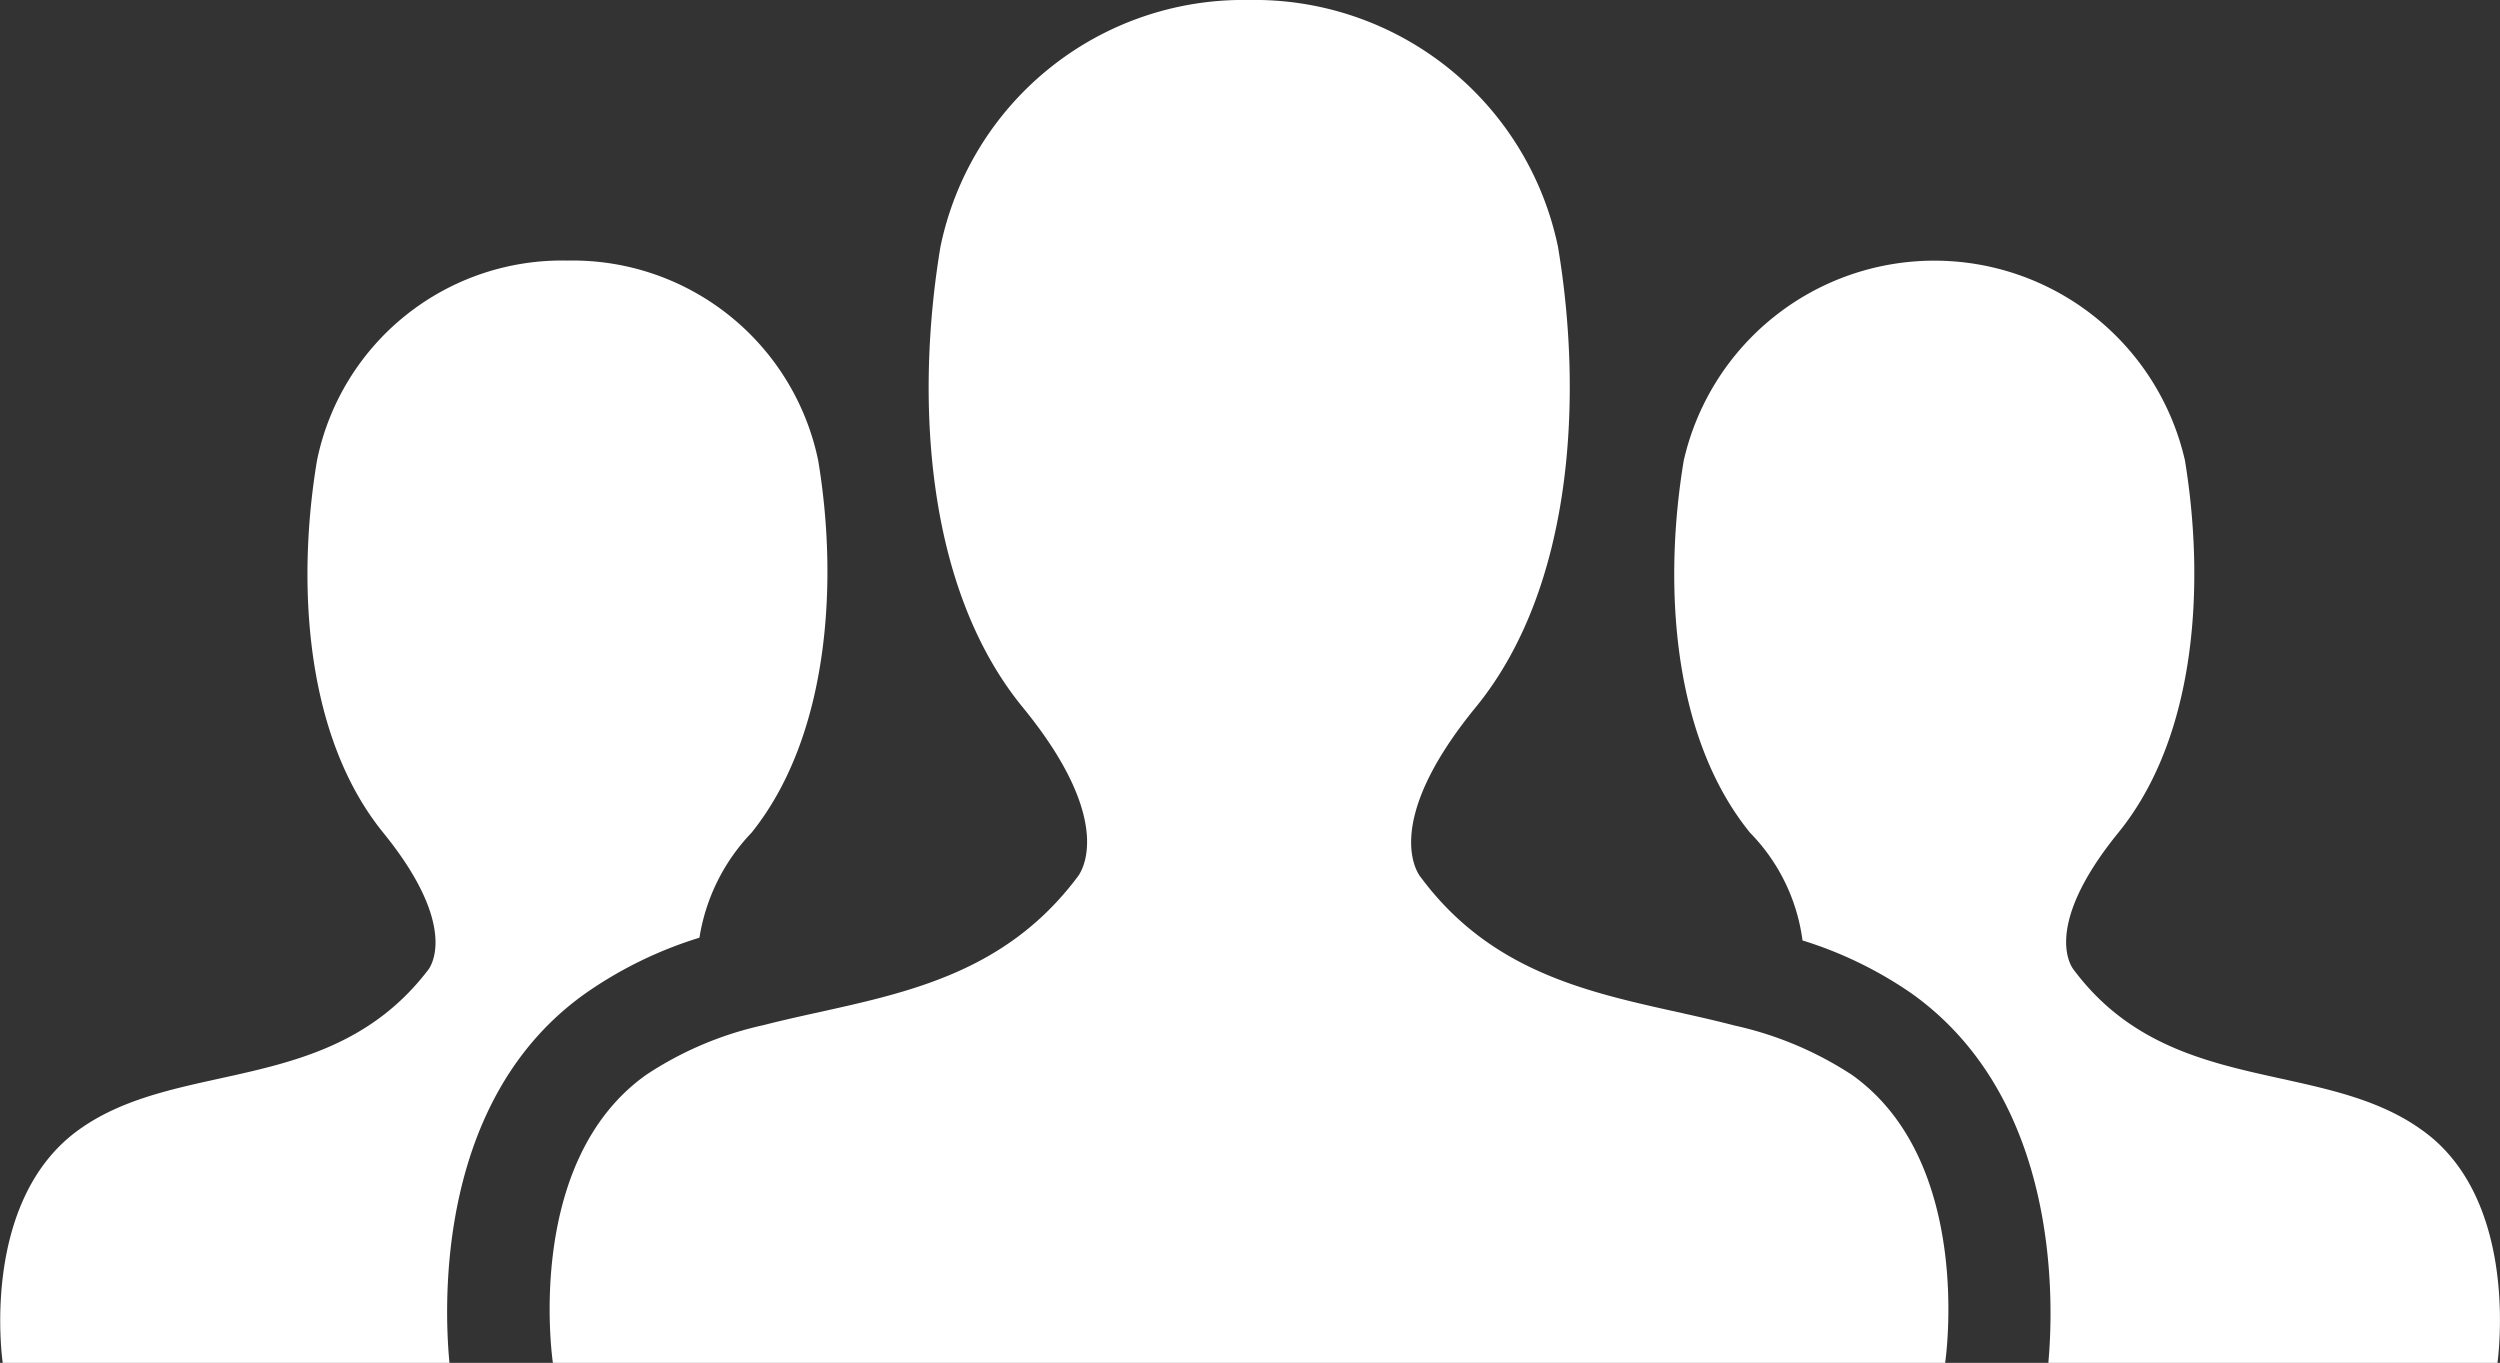
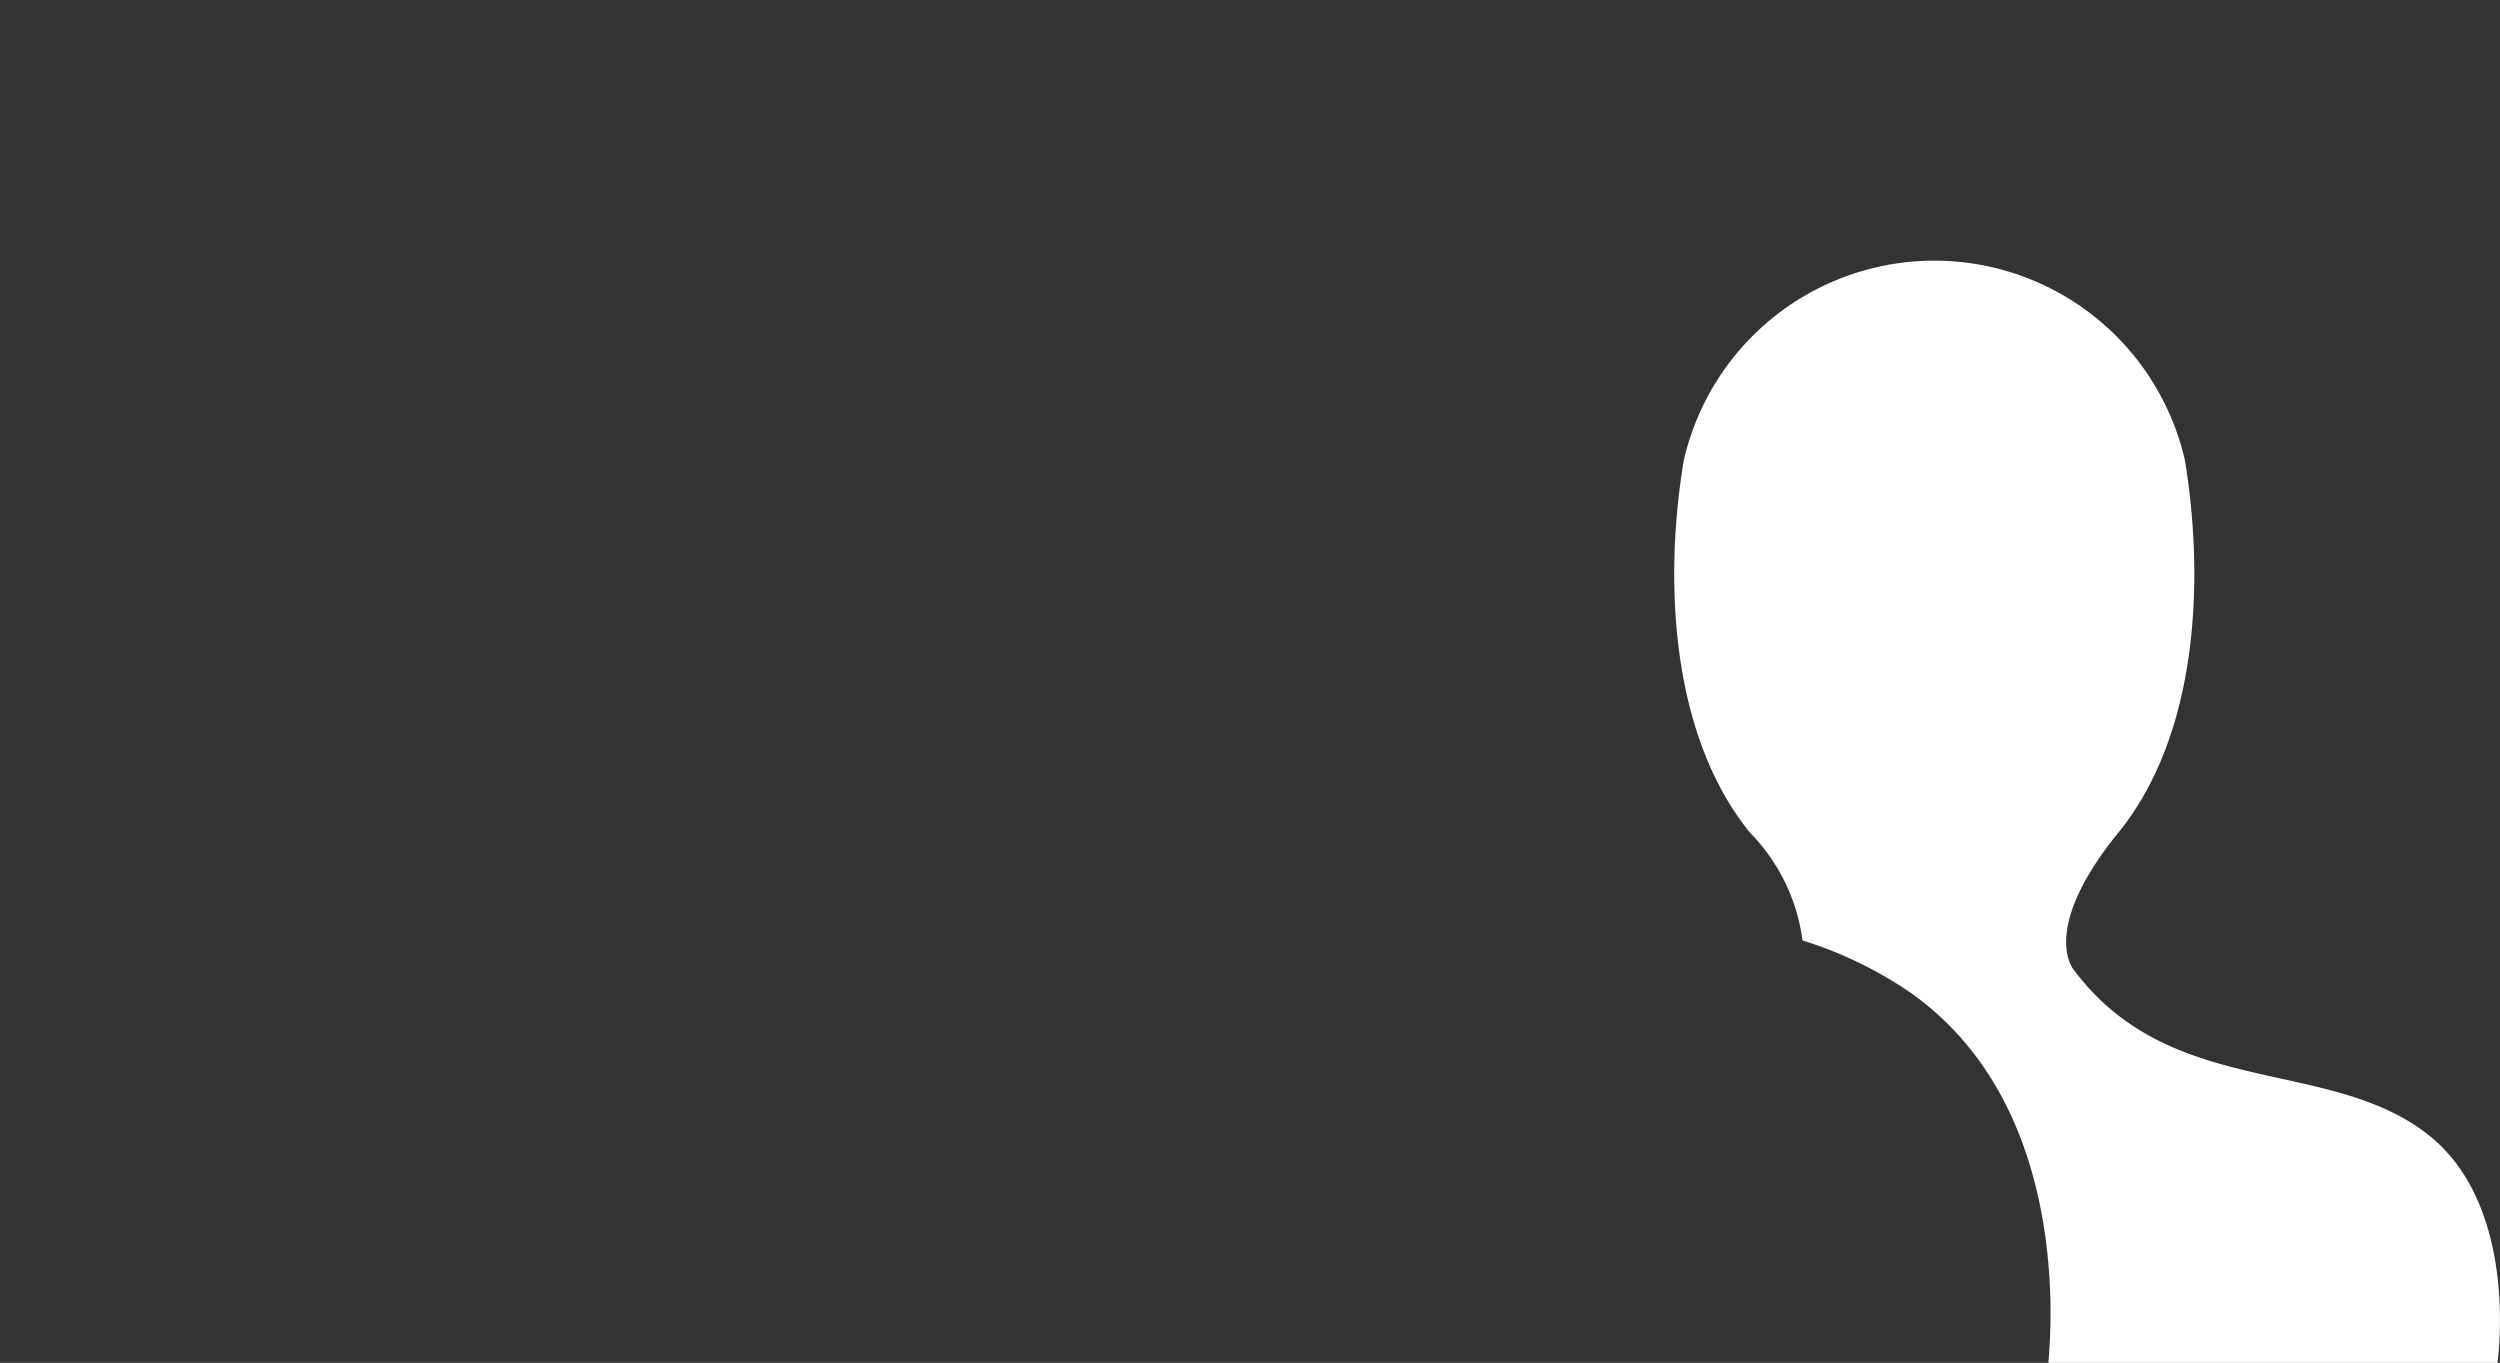
<svg xmlns="http://www.w3.org/2000/svg" id="Ebene_1" data-name="Ebene 1" viewBox="0 0 63.8 34.78">
  <rect x="0" y="0" width="63.8" height="34.78" fill="#333333" stroke="none" />
  <defs>
    <style>.cls-1{fill:#fff;}</style>
  </defs>
  <path class="cls-1" d="M61.81,28.84C59.26,27,55.36,28,52.93,24.76c0,0-.91-1,1.13-3.51s2.2-6.45,1.7-9.5a6.56,6.56,0,0,0-12.79,0c-.51,3.05-.34,7,1.69,9.5A4.82,4.82,0,0,1,46,24a10.19,10.19,0,0,1,2.78,1.35c3.84,2.73,3.63,8,3.49,9.47H63.73S64.36,30.65,61.81,28.84Z" />
-   <path class="cls-1" d="M15,25.31a10.4,10.4,0,0,1,2.85-1.38,5,5,0,0,1,1.33-2.68c2-2.49,2.21-6.45,1.7-9.5a6.4,6.4,0,0,0-6.4-5.1,6.38,6.38,0,0,0-6.39,5.1c-.51,3.05-.34,7,1.69,9.5s1.14,3.51,1.14,3.51C8.44,28,4.54,27,2,28.84S.07,34.78.07,34.78h11.4C11.33,33.3,11.12,28,15,25.31Z" />
-   <path class="cls-1" d="M47.26,27.43a9,9,0,0,0-3-1.26c-2.75-.72-5.86-.9-8-3.78,0,0-1.12-1.26,1.4-4.34s2.73-8,2.1-11.75A7.91,7.91,0,0,0,31.86,0,7.89,7.89,0,0,0,24,6.3c-.63,3.78-.42,8.67,2.1,11.75s1.39,4.34,1.39,4.34c-2.15,2.86-5.23,3.06-8,3.77a8.85,8.85,0,0,0-3,1.27c-3.15,2.24-2.38,7.35-2.38,7.35H49.64S50.41,29.67,47.26,27.43Z" />
</svg>